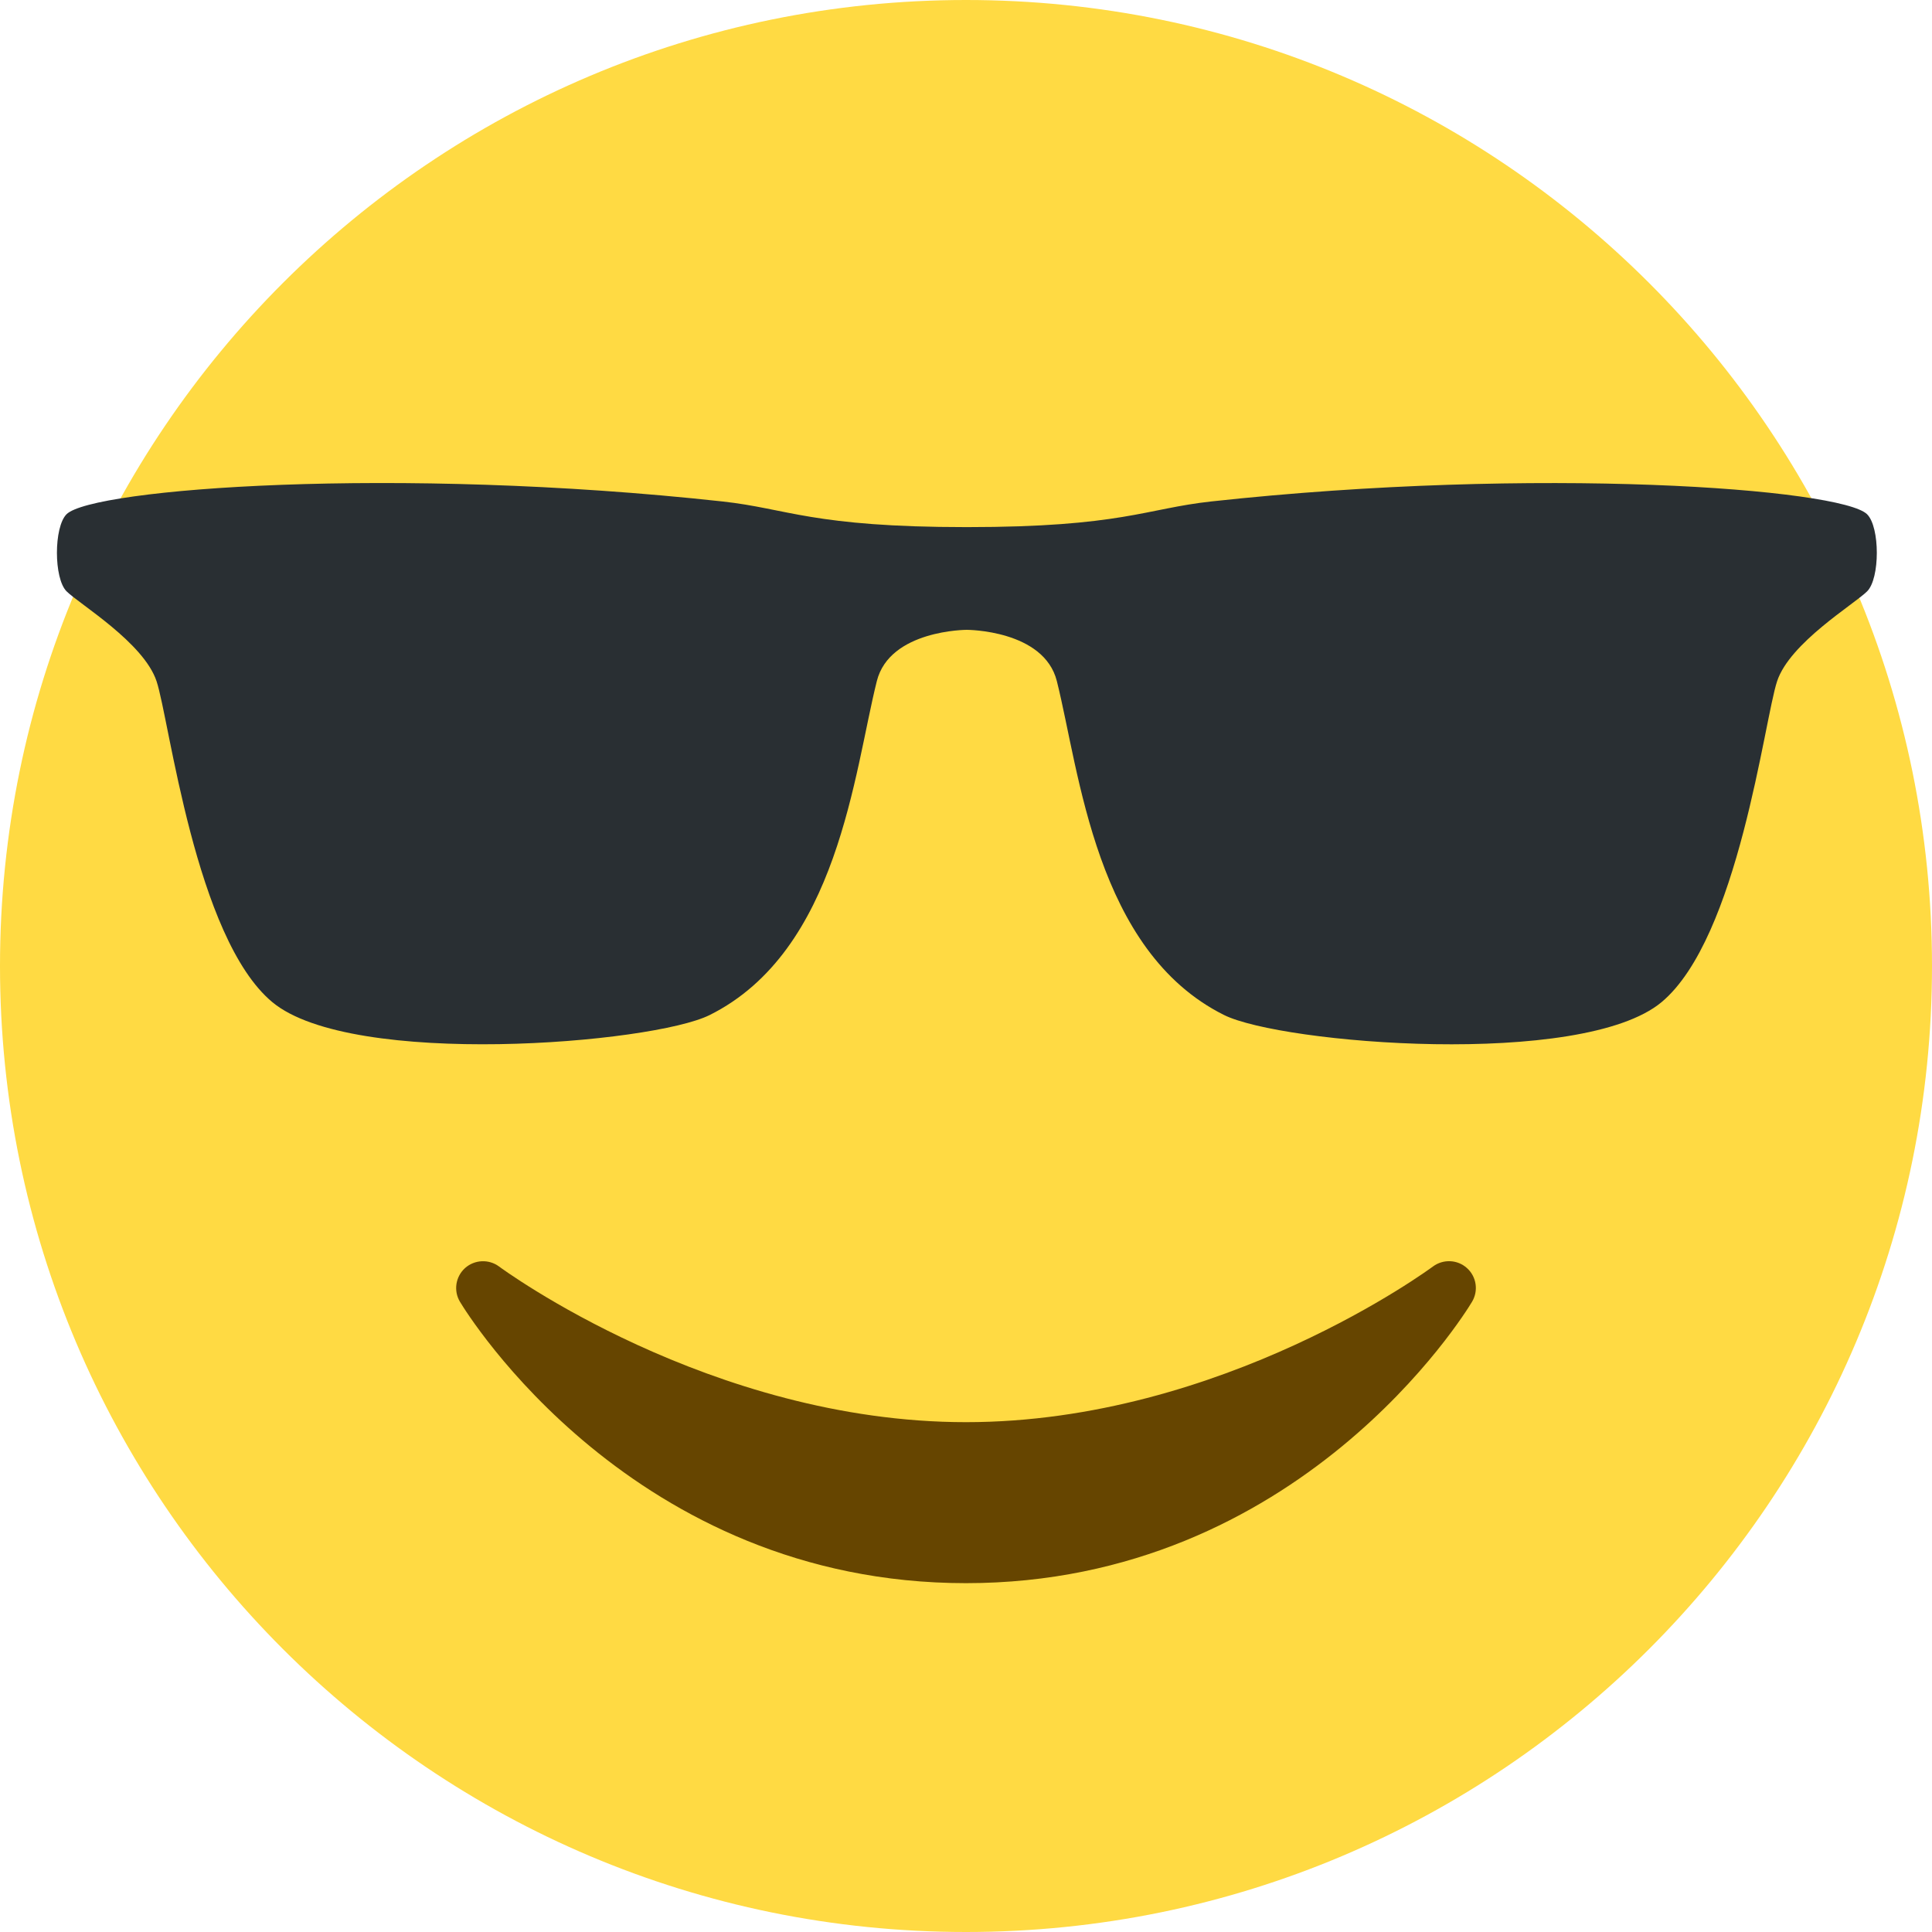
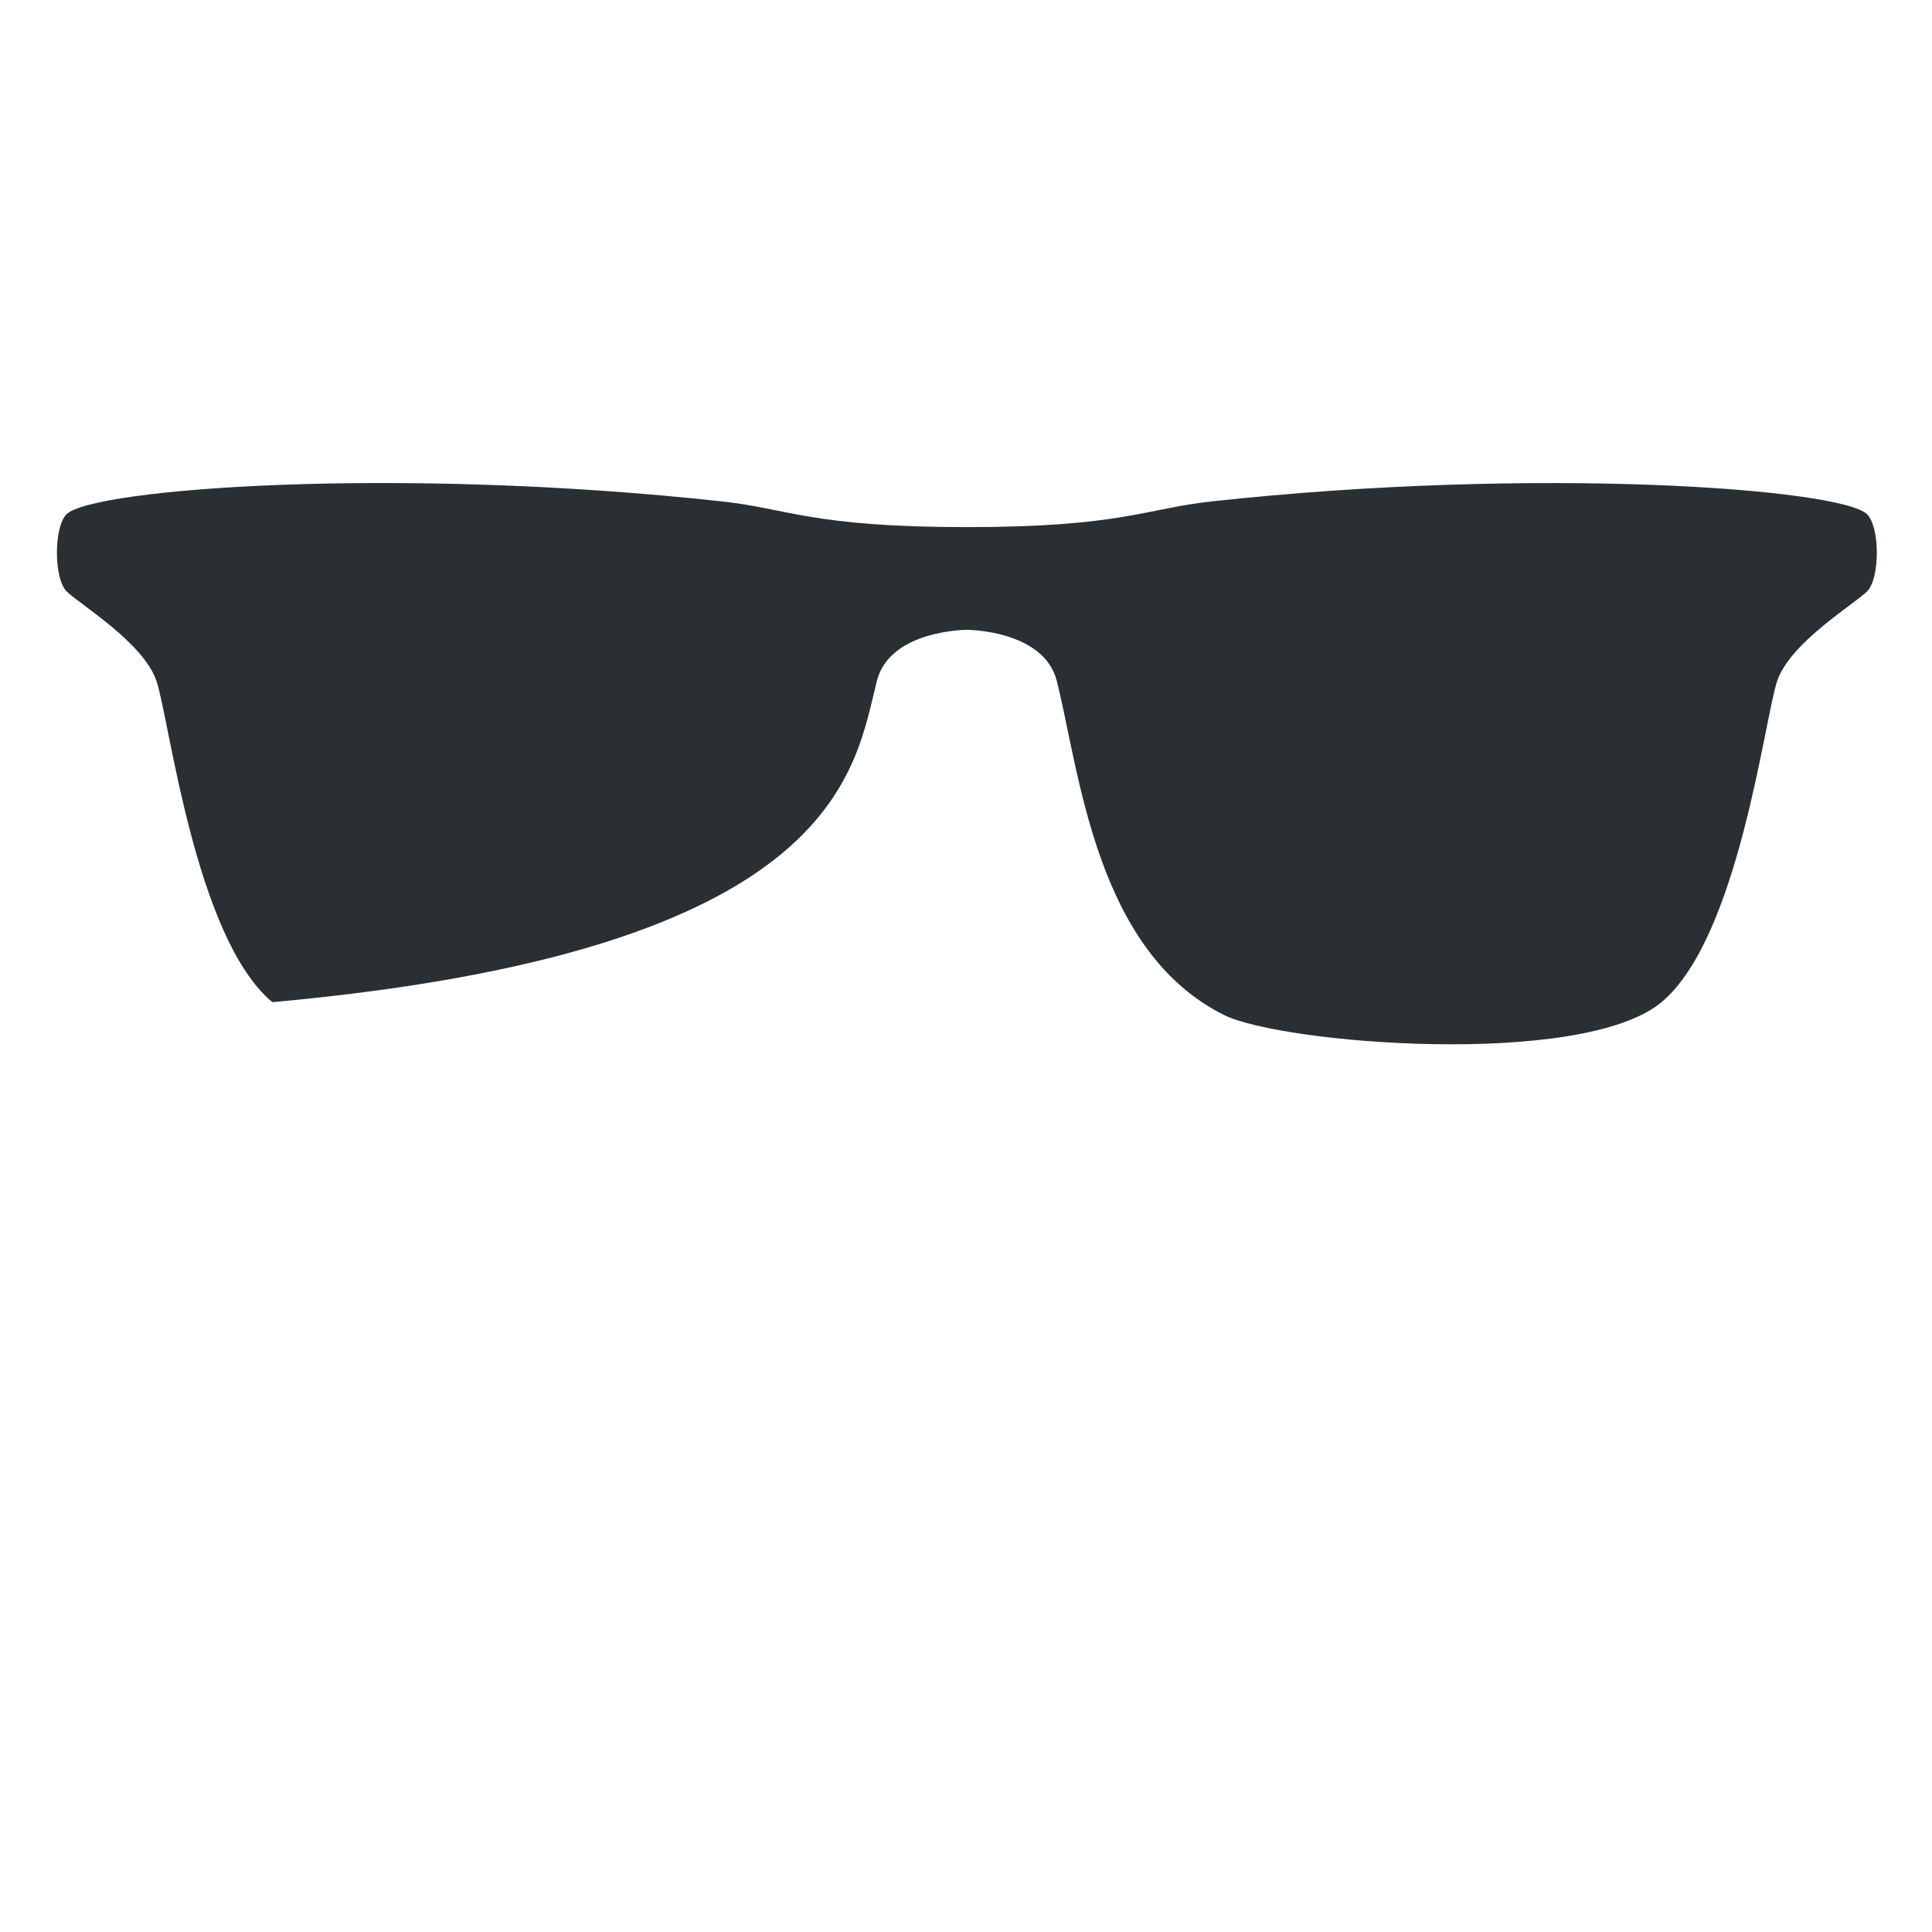
<svg xmlns="http://www.w3.org/2000/svg" width="36" height="36" viewBox="0 0 36 36" fill="none">
-   <path d="M36 18C36 27.941 27.941 36 18 36C8.059 36 0 27.941 0 18C0 8.059 8.059 0 18 0C27.941 0 36 8.059 36 18Z" fill="#FFDA43" />
-   <path fill-rule="evenodd" clip-rule="evenodd" d="M1.24 11.018C1.48 11.257 2.678 11.975 2.917 12.693C3.157 13.41 3.637 17.477 5.075 18.674C6.558 19.906 12.152 19.448 13.223 18.914C15.62 17.719 15.914 14.383 16.338 12.693C16.577 11.736 18.015 11.736 18.015 11.736C18.015 11.736 19.453 11.736 19.693 12.692C20.117 14.383 20.413 17.719 22.808 18.913C23.88 19.448 29.474 19.907 30.959 18.675C32.395 17.478 32.874 13.411 33.114 12.693C33.352 11.976 34.552 11.258 34.791 11.019C35.032 10.78 35.032 9.823 34.791 9.583C34.312 9.105 28.657 8.679 22.568 9.344C21.353 9.477 20.891 9.822 18.014 9.822C15.139 9.822 14.675 9.476 13.461 9.344C7.376 8.678 1.72 9.104 1.24 9.582C1.001 9.821 1.001 10.779 1.24 11.018V11.018Z" fill="#292F33" />
-   <path d="M27.335 23.629C27.157 23.468 26.891 23.458 26.7 23.6C26.661 23.629 22.778 26.5 18 26.5C13.234 26.5 9.338 23.629 9.3 23.6C9.109 23.458 8.843 23.47 8.665 23.629C8.488 23.789 8.448 24.053 8.571 24.257C8.7 24.472 11.788 29.5 18 29.5C24.212 29.5 27.301 24.472 27.429 24.257C27.552 24.052 27.513 23.789 27.335 23.629V23.629Z" fill="#664500" />
+   <path fill-rule="evenodd" clip-rule="evenodd" d="M1.24 11.018C1.48 11.257 2.678 11.975 2.917 12.693C3.157 13.41 3.637 17.477 5.075 18.674C15.62 17.719 15.914 14.383 16.338 12.693C16.577 11.736 18.015 11.736 18.015 11.736C18.015 11.736 19.453 11.736 19.693 12.692C20.117 14.383 20.413 17.719 22.808 18.913C23.88 19.448 29.474 19.907 30.959 18.675C32.395 17.478 32.874 13.411 33.114 12.693C33.352 11.976 34.552 11.258 34.791 11.019C35.032 10.78 35.032 9.823 34.791 9.583C34.312 9.105 28.657 8.679 22.568 9.344C21.353 9.477 20.891 9.822 18.014 9.822C15.139 9.822 14.675 9.476 13.461 9.344C7.376 8.678 1.72 9.104 1.24 9.582C1.001 9.821 1.001 10.779 1.24 11.018V11.018Z" fill="#292F33" />
</svg>